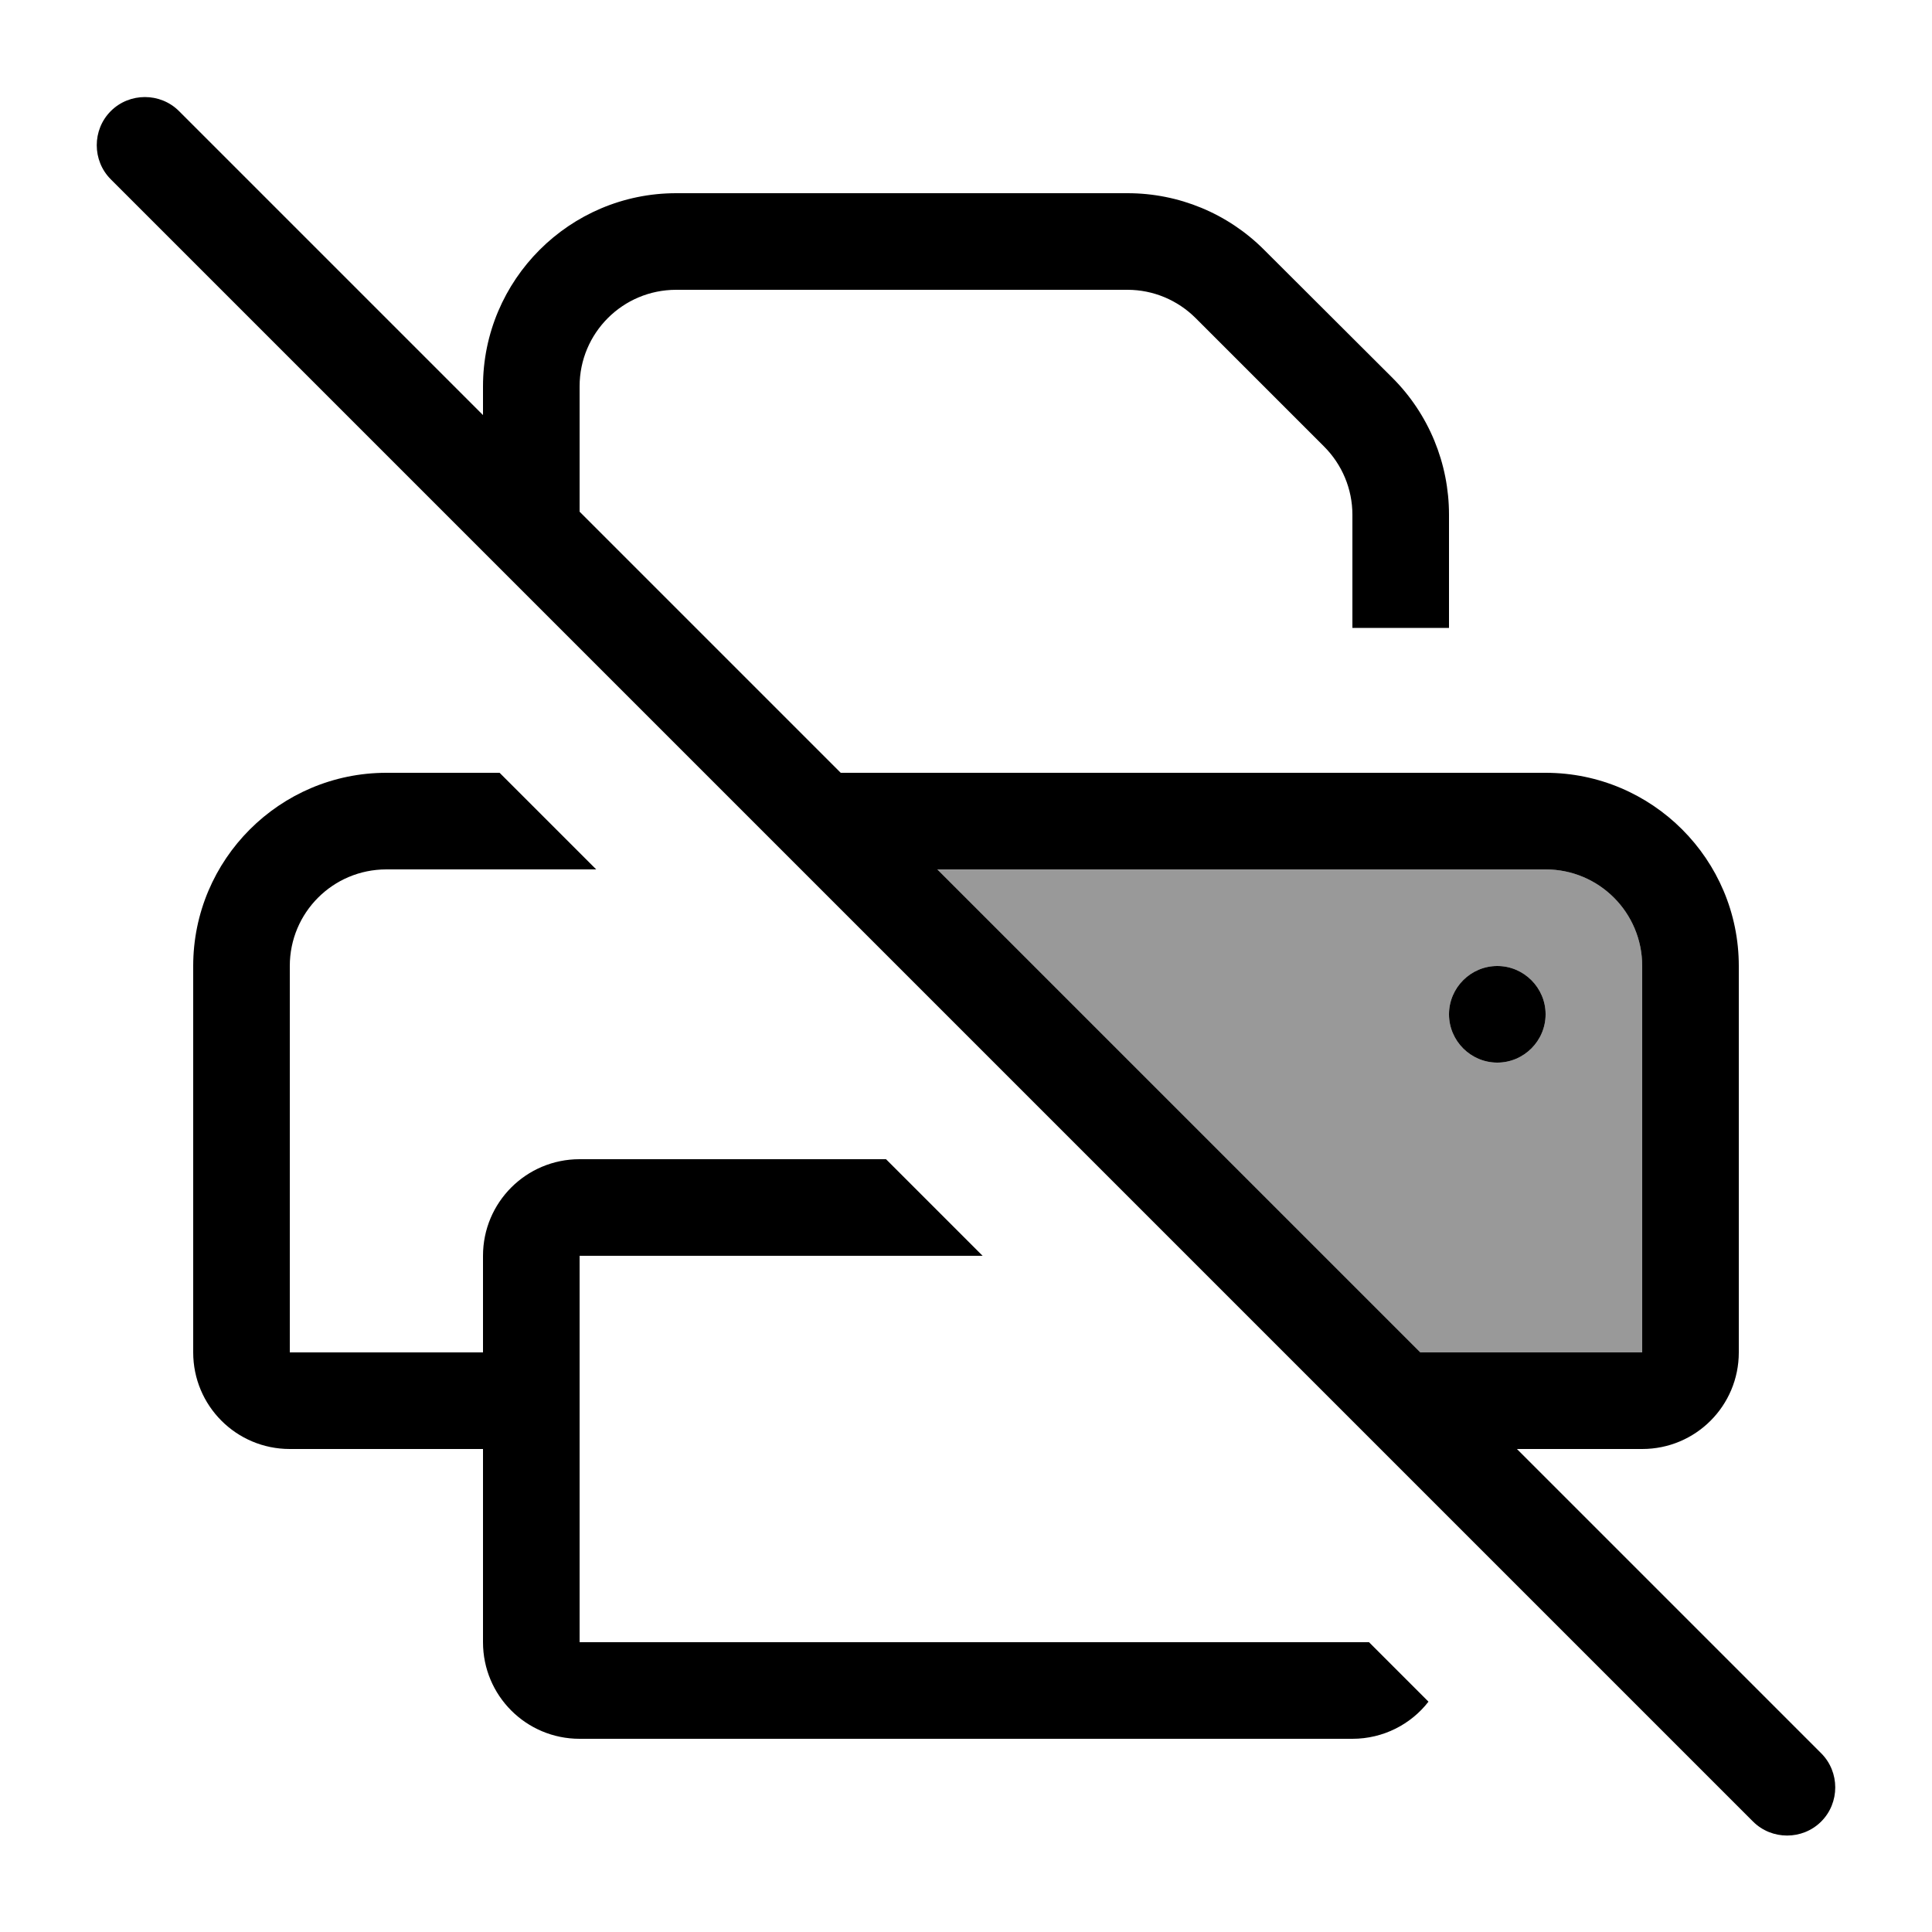
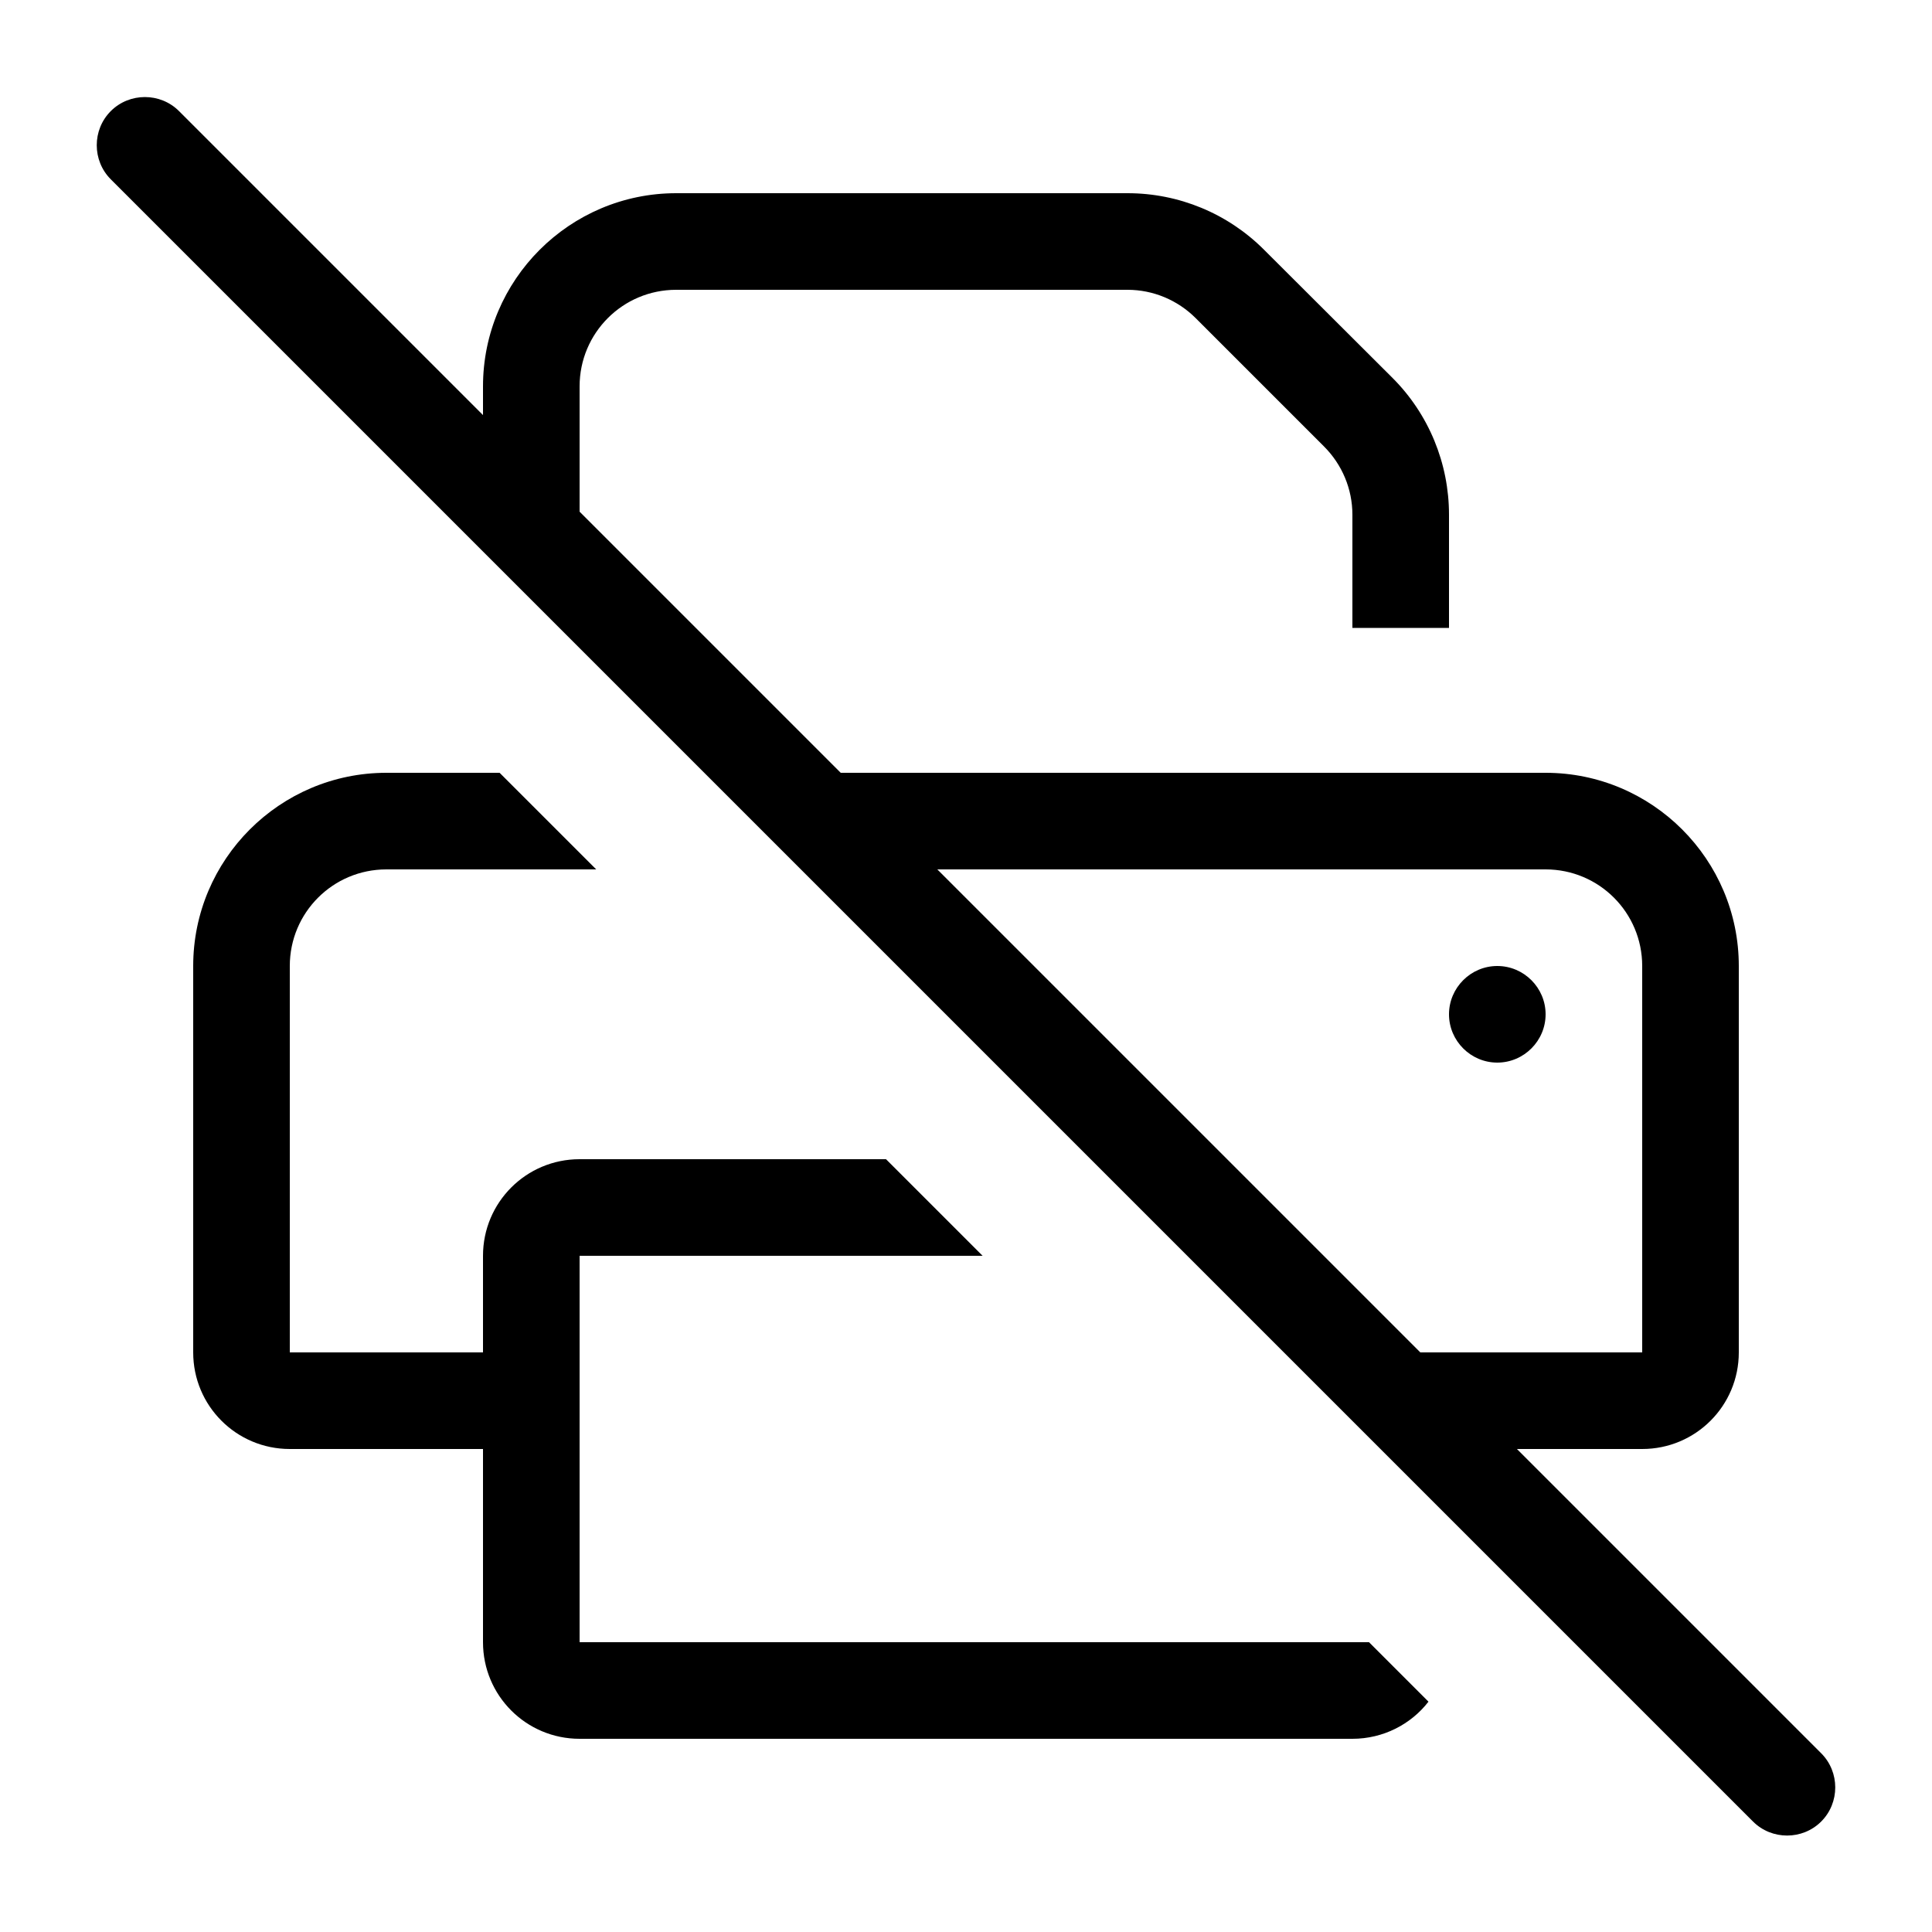
<svg xmlns="http://www.w3.org/2000/svg" viewBox="0 0 640 640">
-   <path opacity=".4" fill="currentColor" d="M310.5 288L512 288C529.7 288 544 302.3 544 320L544 448L470.5 448L310.5 288zM480 336C480 344.8 487.2 352 496 352C504.8 352 512 344.8 512 336C512 327.2 504.8 320 496 320C487.2 320 480 327.2 480 336z" />
  <path fill="currentColor" d="M59.3 36.8C53.1 30.6 42.9 30.6 36.7 36.8C30.5 43 30.5 53.2 36.7 59.4L580.7 603.4C586.9 609.6 597.1 609.6 603.3 603.4C609.5 597.2 609.5 587 603.3 580.8L502.5 480L544 480C561.7 480 576 465.7 576 448L576 320C576 284.7 547.3 256 512 256L278.5 256L192 169.5L192 128C192 110.3 206.3 96 224 96L373.5 96C382 96 390.1 99.4 396.1 105.4L438.6 147.9C444.6 153.9 448 162 448 170.5L448 208L480 208L480 170.5C480 153.5 473.3 137.2 461.3 125.2L418.7 82.7C406.7 70.7 390.5 64 373.5 64L224 64C188.7 64 160 92.7 160 128L160 137.5L59.3 36.8zM310.5 288L512 288C529.7 288 544 302.3 544 320L544 448L470.5 448L310.5 288zM128 256C92.7 256 64 284.7 64 320L64 448C64 465.7 78.3 480 96 480L160 480L160 544C160 561.7 174.3 576 192 576L448 576C458.2 576 467.4 571.2 473.2 563.7L453.5 544L192 544L192 416L325.5 416L293.5 384L192 384C174.3 384 160 398.3 160 416L160 448L96 448L96 320C96 302.3 110.3 288 128 288L197.5 288L165.5 256L128 256zM512 336C512 327.2 504.8 320 496 320C487.2 320 480 327.2 480 336C480 344.8 487.2 352 496 352C504.8 352 512 344.8 512 336z" />
</svg>